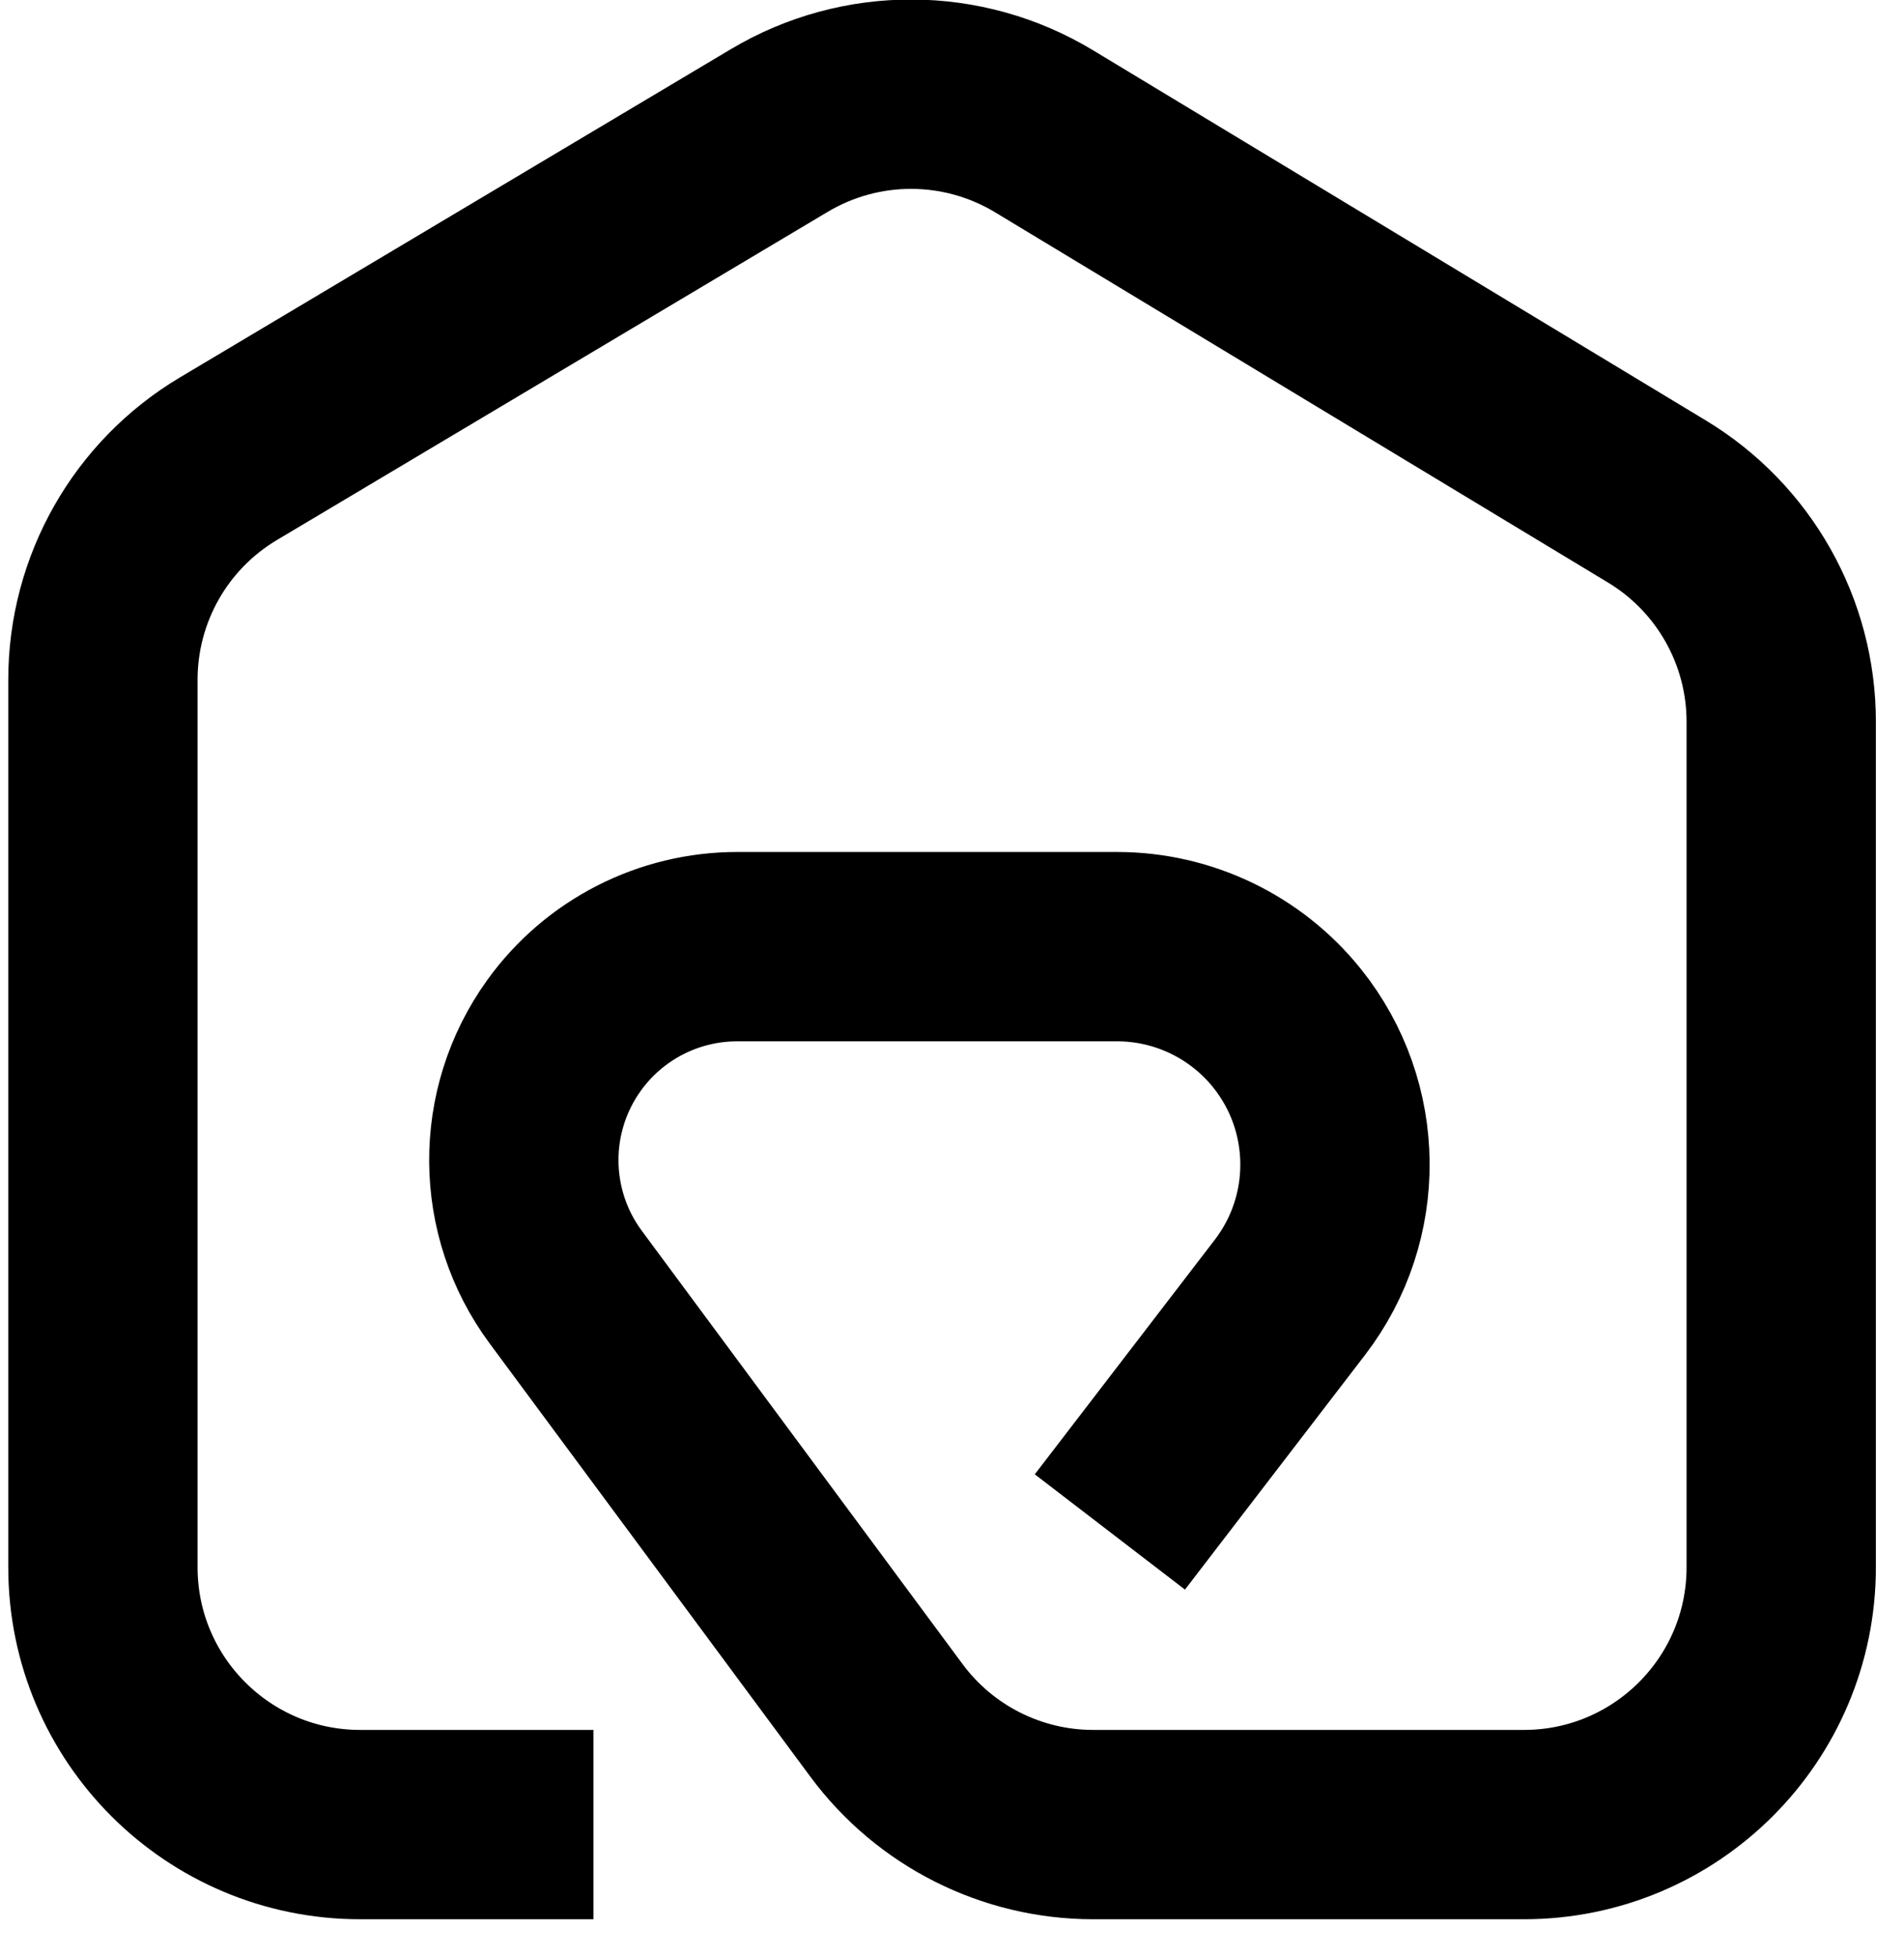
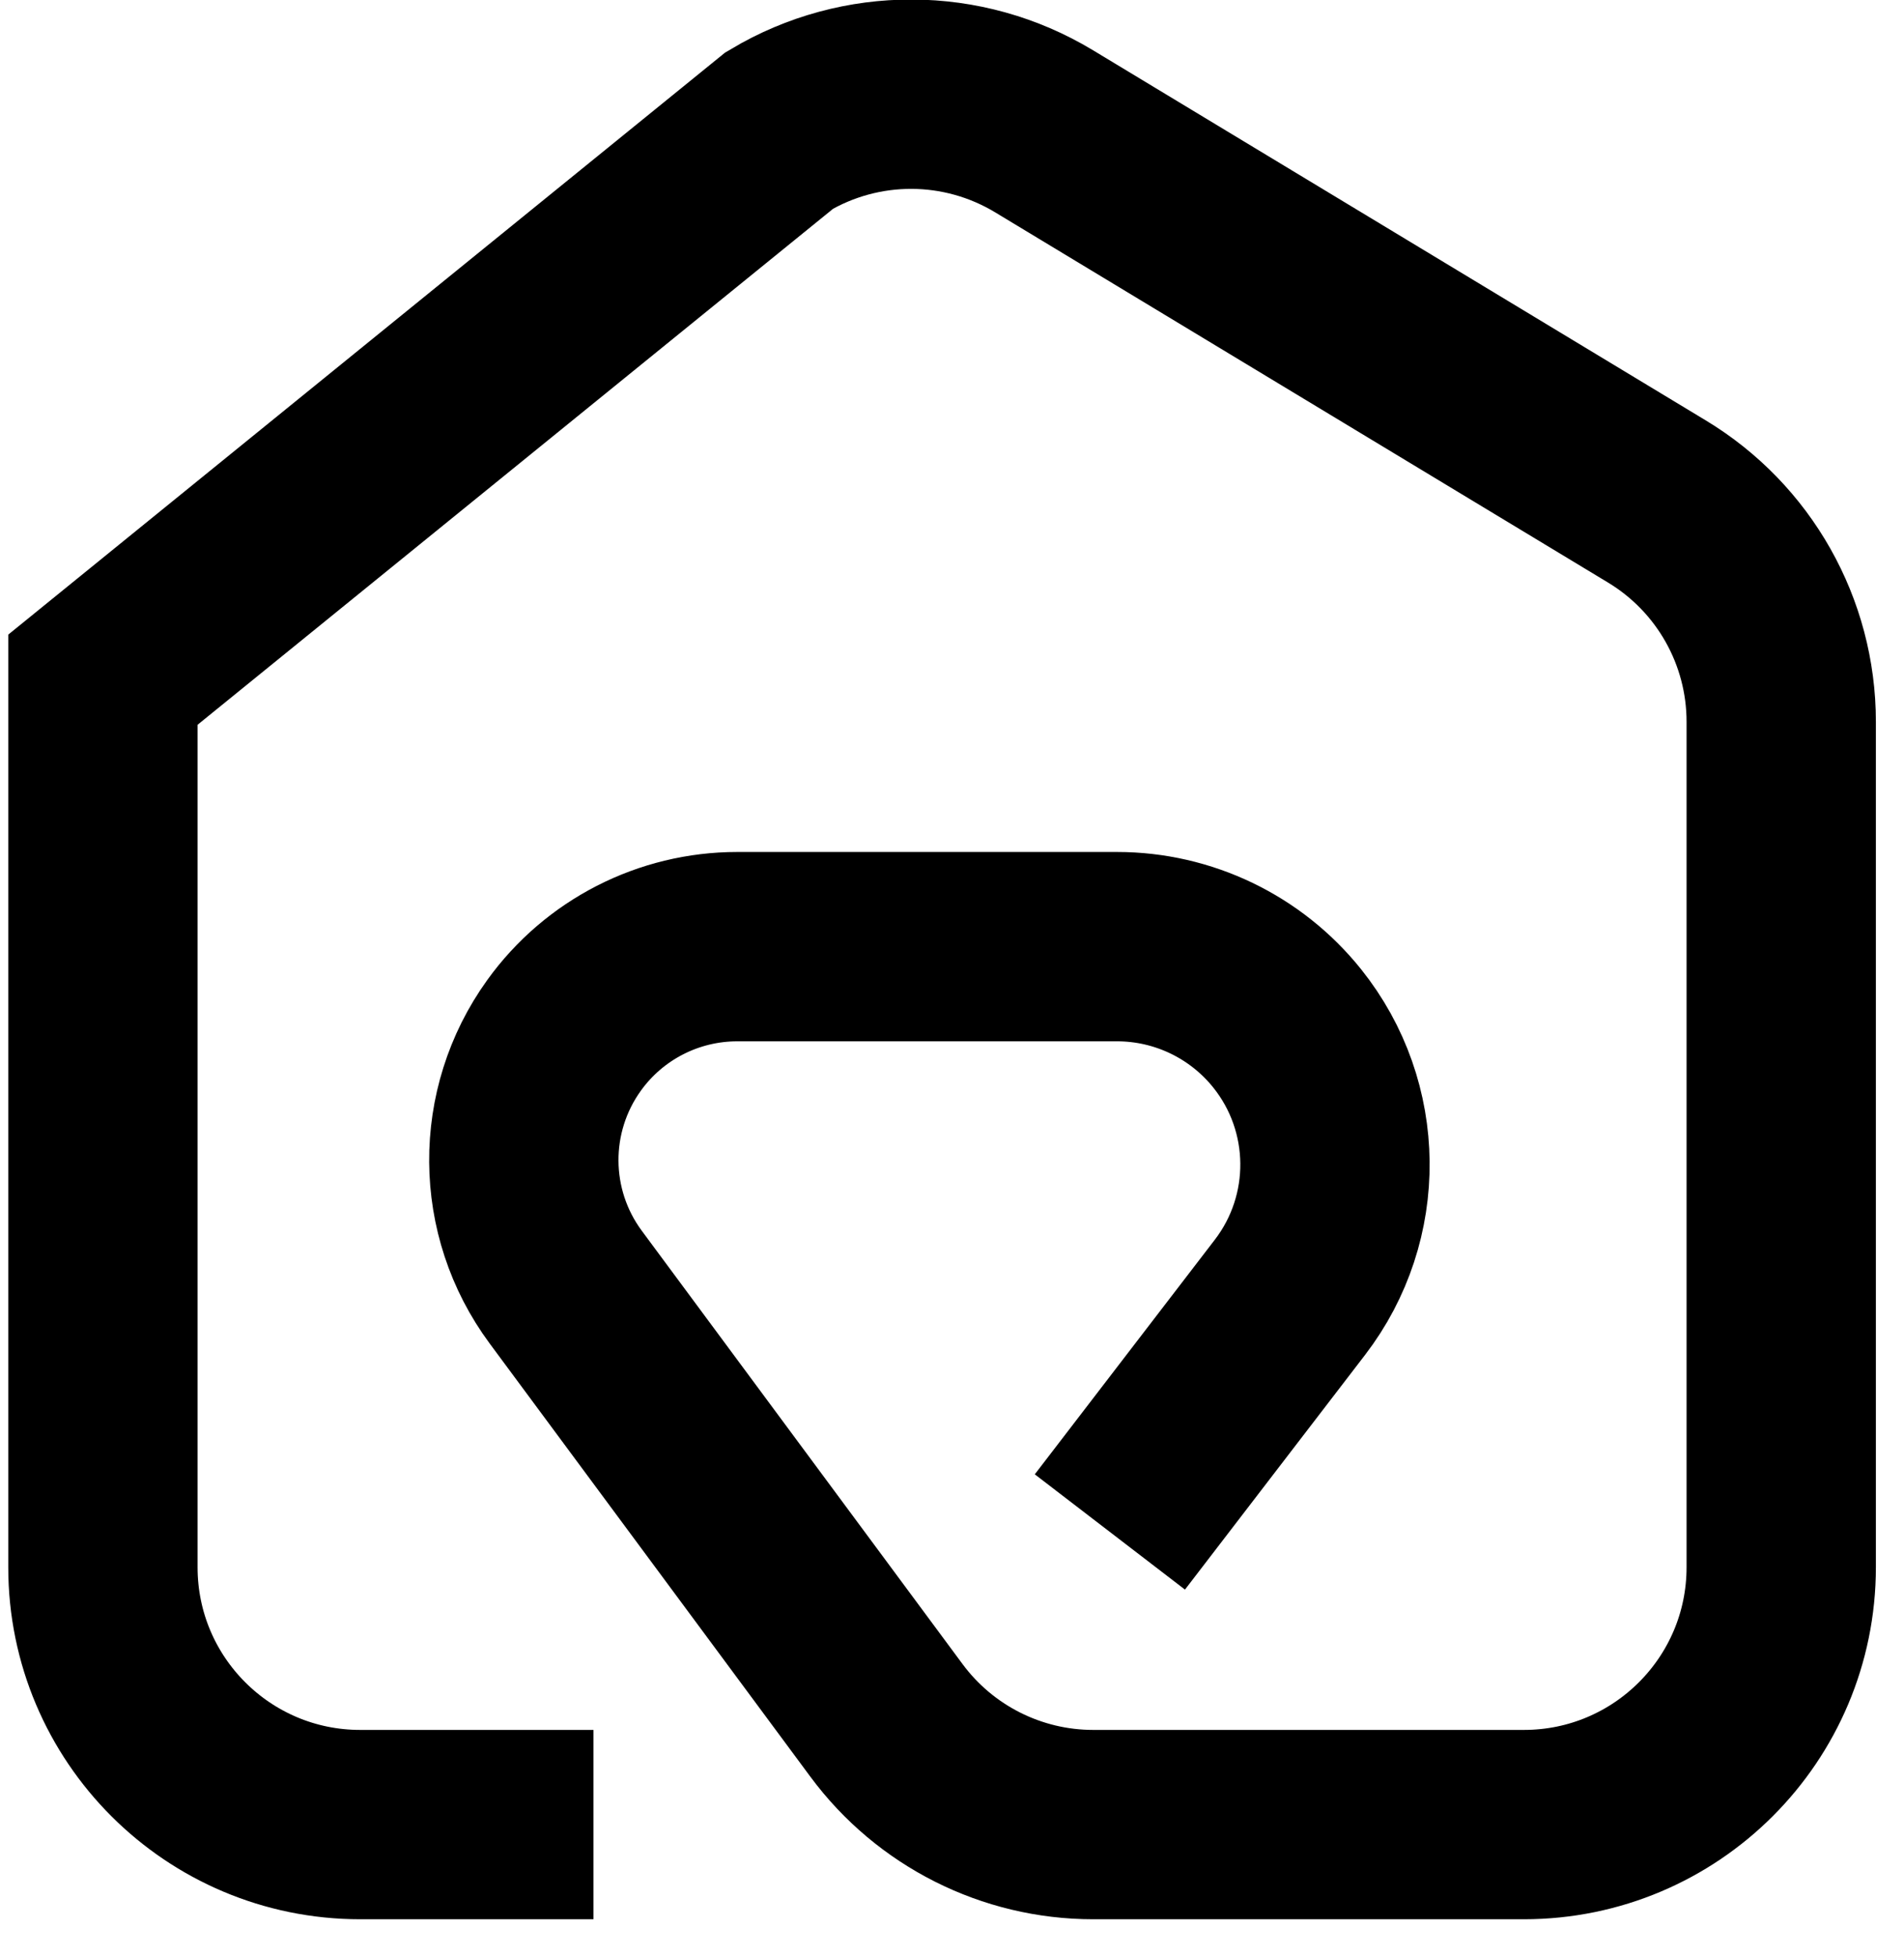
<svg xmlns="http://www.w3.org/2000/svg" width="37" height="38" viewBox="0 0 37 38" fill="none">
-   <path d="M11.533 35.453H7C4.239 35.453 2 33.215 2 30.453V13.207C2 11.445 2.927 9.813 4.441 8.912L15.145 2.535C16.731 1.59 18.708 1.596 20.289 2.551L32.198 9.744C33.697 10.649 34.614 12.272 34.614 14.024V30.453C34.614 33.215 32.375 35.453 29.613 35.453H21.244C19.66 35.453 18.169 34.702 17.226 33.428L10.993 25.009C9.92 23.559 9.907 21.582 10.961 20.118V20.118C11.74 19.035 12.993 18.394 14.327 18.394H21.707C22.993 18.394 24.21 18.979 25.014 19.983V19.983C26.232 21.505 26.253 23.662 25.067 25.208L21.568 29.767" stroke="black" stroke-width="3.679" />
+   <path d="M11.533 35.453H7C4.239 35.453 2 33.215 2 30.453V13.207L15.145 2.535C16.731 1.59 18.708 1.596 20.289 2.551L32.198 9.744C33.697 10.649 34.614 12.272 34.614 14.024V30.453C34.614 33.215 32.375 35.453 29.613 35.453H21.244C19.66 35.453 18.169 34.702 17.226 33.428L10.993 25.009C9.92 23.559 9.907 21.582 10.961 20.118V20.118C11.74 19.035 12.993 18.394 14.327 18.394H21.707C22.993 18.394 24.21 18.979 25.014 19.983V19.983C26.232 21.505 26.253 23.662 25.067 25.208L21.568 29.767" stroke="black" stroke-width="3.679" />
</svg>